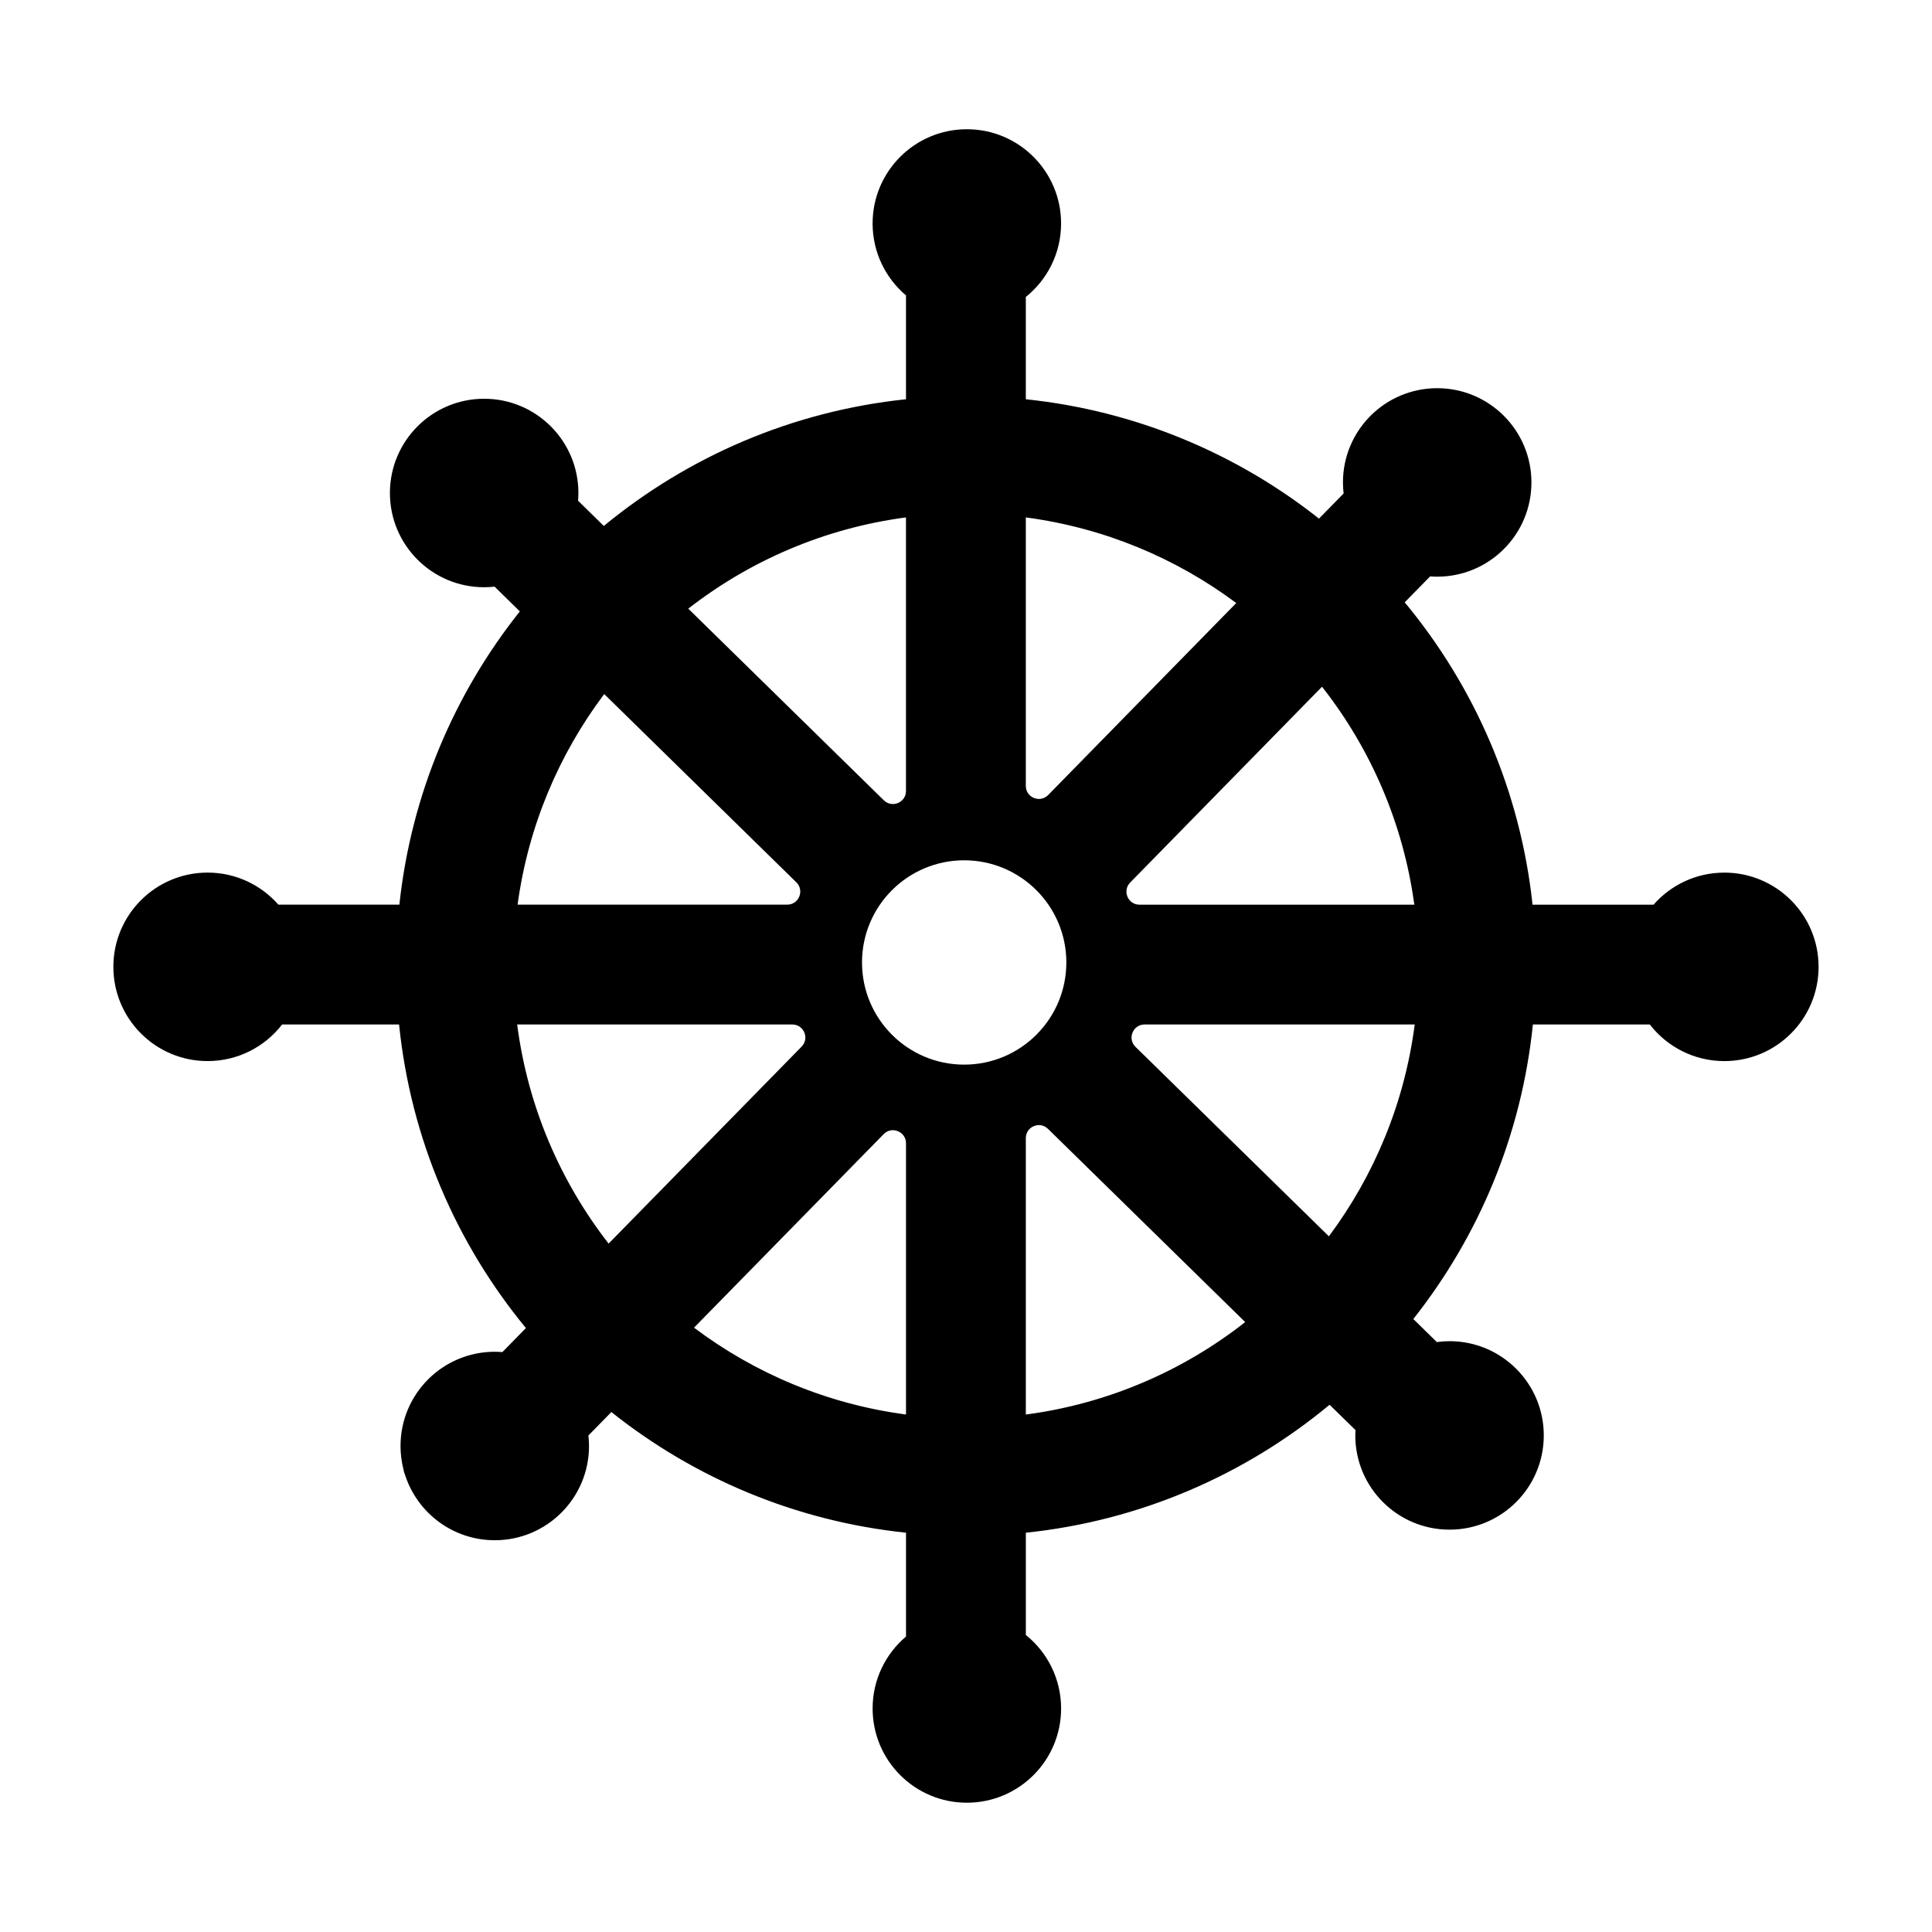
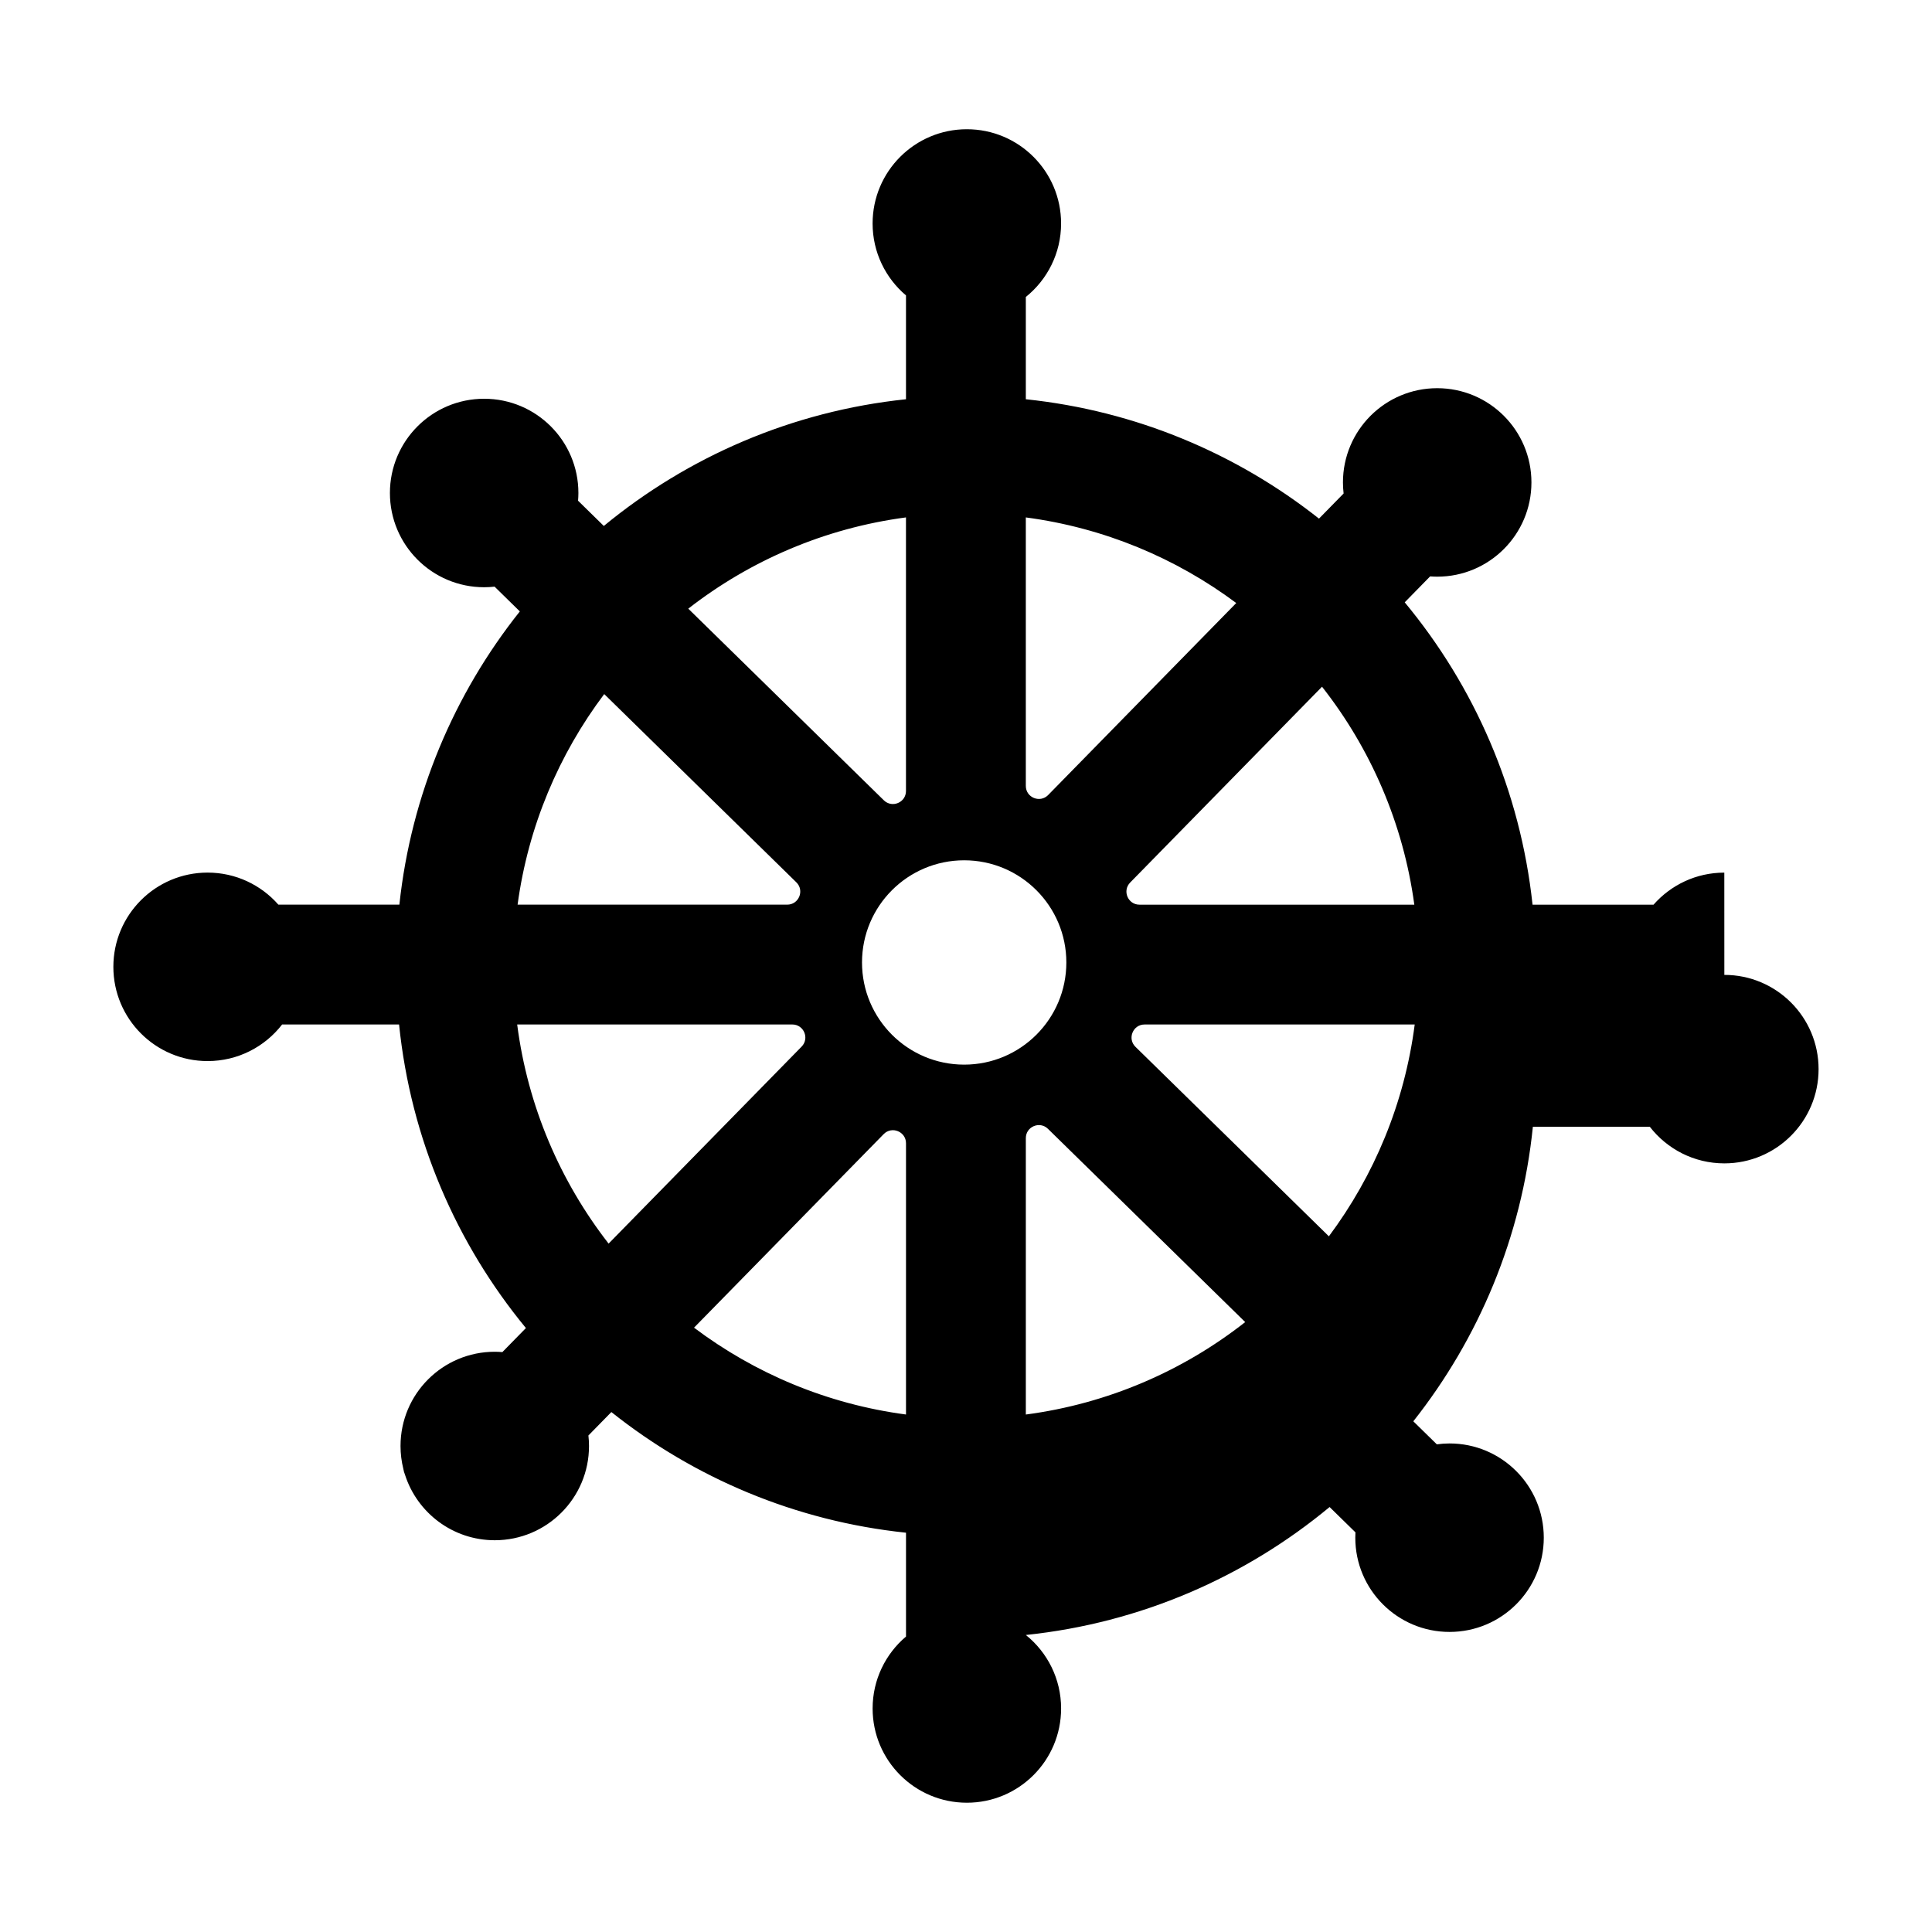
<svg xmlns="http://www.w3.org/2000/svg" width="1200pt" height="1200pt" version="1.1" viewBox="0 0 1200 1200">
-   <path d="m1071 542c-17.52 0-33.234 7.711-43.957 19.91h-75.152c-7.594-70.98-36.164-135.69-79.395-187.79l15.785-16.113c1.453 0.105 2.906 0.176 4.383 0.176 32.332 0 58.535-26.203 58.535-58.535 0-32.332-26.203-58.535-58.535-58.535s-58.535 26.203-58.535 58.535c0 2.32 0.152 4.606 0.41 6.867l-15.293 15.609c-51.152-40.418-113.73-67.008-182.09-74.145v-63.527c13.348-10.734 21.902-27.188 21.902-45.645 0-32.332-26.203-58.535-58.535-58.535s-58.535 26.203-58.535 58.535c0 17.918 8.062 33.949 20.742 44.684v64.488c-70.875 7.418-135.54 35.73-187.69 78.703l-15.996-15.68c0.129-1.582 0.211-3.176 0.211-4.793 0-32.332-26.203-58.535-58.535-58.535s-58.535 26.203-58.535 58.535c0 32.332 26.203 58.535 58.535 58.535 2.191 0 4.336-0.129 6.469-0.363l15.691 15.375c-40.676 51.105-67.5 113.71-74.824 182.14h-75.152c-10.723-12.199-26.438-19.91-43.957-19.91-32.332 0-58.535 26.203-58.535 58.535 0 32.332 26.203 58.535 58.535 58.535 18.844 0 35.602-8.918 46.301-22.746h72.621c7.266 71.227 35.648 136.2 78.785 188.57l-14.625 14.93c-1.559-0.129-3.129-0.211-4.723-0.211-32.332 0-58.535 26.203-58.535 58.535 0 4.863 0.609 9.586 1.723 14.098 0.211 1.277 0.551 2.543 1.055 3.75 7.547 23.602 29.648 40.688 55.758 40.688 32.332 0 58.535-26.203 58.535-58.535 0-2.203-0.129-4.383-0.375-6.527l14.262-14.555c51.316 40.852 114.23 67.746 183.01 74.941v64.488c-12.68 10.734-20.742 26.766-20.742 44.684 0 32.332 26.203 58.535 58.535 58.535s58.535-26.203 58.535-58.535c0-18.457-8.555-34.922-21.902-45.645v-63.527c71.332-7.441 136.35-36.07 188.67-79.477l16.055 15.727c-0.059 1.102-0.094 2.203-0.094 3.316 0 32.332 26.203 58.535 58.535 58.535s58.535-26.203 58.535-58.535-26.203-58.535-58.535-58.535c-2.684 0-5.309 0.199-7.898 0.551l-14.602-14.309c40.594-51.363 67.266-114.25 74.262-182.95h72.621c10.711 13.828 27.457 22.746 46.301 22.746 32.332 0 58.535-26.203 58.535-58.535 0-32.332-26.203-58.535-58.535-58.535zm-192.55 19.91h-170.7c-7.172 0-10.805-8.637-5.777-13.758l119.16-121.62c30.117 38.344 50.461 84.727 57.328 135.39zm-110.6-187.35-116.82 119.24c-5.074 5.18-13.875 1.582-13.875-5.66v-166.76c48.574 6.422 93.246 25.242 130.71 53.18zm-168.98 286.7c-35.051 0-63.457-28.418-63.457-63.457 0-35.039 28.418-63.457 63.457-63.457 35.039 0 63.457 28.418 63.457 63.457 0 35.039-28.418 63.457-63.457 63.457zm-36.152-339.88v169.91c0 7.172-8.637 10.805-13.758 5.777l-121.46-119.02c38.367-29.859 84.68-49.992 135.23-56.684zm-187.43 109.72 119.33 116.92c5.18 5.074 1.582 13.875-5.66 13.875h-167.47c6.586-48.656 25.629-93.363 53.801-130.79zm-54.047 205.22h170.87c7.172 0 10.805 8.637 5.777 13.758l-119.87 122.34c-30.023-38.59-50.215-85.207-56.789-136.1zm109.83 188.32 117.79-120.21c5.074-5.18 13.875-1.582 13.875 5.66v168.49c-48.996-6.492-94.008-25.594-131.66-53.941zm206.09 53.953v-171.67c0-7.172 8.637-10.805 13.758-5.777l122.5 120.02c-38.566 30.281-85.254 50.684-136.25 57.422zm188.23-110.7-120.13-117.69c-5.18-5.074-1.582-13.875 5.66-13.875h167.78c-6.316 48.914-25.207 93.891-53.32 131.58z" />
+   <path d="m1071 542c-17.52 0-33.234 7.711-43.957 19.91h-75.152c-7.594-70.98-36.164-135.69-79.395-187.79l15.785-16.113c1.453 0.105 2.906 0.176 4.383 0.176 32.332 0 58.535-26.203 58.535-58.535 0-32.332-26.203-58.535-58.535-58.535s-58.535 26.203-58.535 58.535c0 2.32 0.152 4.606 0.41 6.867l-15.293 15.609c-51.152-40.418-113.73-67.008-182.09-74.145v-63.527c13.348-10.734 21.902-27.188 21.902-45.645 0-32.332-26.203-58.535-58.535-58.535s-58.535 26.203-58.535 58.535c0 17.918 8.062 33.949 20.742 44.684v64.488c-70.875 7.418-135.54 35.73-187.69 78.703l-15.996-15.68c0.129-1.582 0.211-3.176 0.211-4.793 0-32.332-26.203-58.535-58.535-58.535s-58.535 26.203-58.535 58.535c0 32.332 26.203 58.535 58.535 58.535 2.191 0 4.336-0.129 6.469-0.363l15.691 15.375c-40.676 51.105-67.5 113.71-74.824 182.14h-75.152c-10.723-12.199-26.438-19.91-43.957-19.91-32.332 0-58.535 26.203-58.535 58.535 0 32.332 26.203 58.535 58.535 58.535 18.844 0 35.602-8.918 46.301-22.746h72.621c7.266 71.227 35.648 136.2 78.785 188.57l-14.625 14.93c-1.559-0.129-3.129-0.211-4.723-0.211-32.332 0-58.535 26.203-58.535 58.535 0 4.863 0.609 9.586 1.723 14.098 0.211 1.277 0.551 2.543 1.055 3.75 7.547 23.602 29.648 40.688 55.758 40.688 32.332 0 58.535-26.203 58.535-58.535 0-2.203-0.129-4.383-0.375-6.527l14.262-14.555c51.316 40.852 114.23 67.746 183.01 74.941v64.488c-12.68 10.734-20.742 26.766-20.742 44.684 0 32.332 26.203 58.535 58.535 58.535s58.535-26.203 58.535-58.535c0-18.457-8.555-34.922-21.902-45.645c71.332-7.441 136.35-36.07 188.67-79.477l16.055 15.727c-0.059 1.102-0.094 2.203-0.094 3.316 0 32.332 26.203 58.535 58.535 58.535s58.535-26.203 58.535-58.535-26.203-58.535-58.535-58.535c-2.684 0-5.309 0.199-7.898 0.551l-14.602-14.309c40.594-51.363 67.266-114.25 74.262-182.95h72.621c10.711 13.828 27.457 22.746 46.301 22.746 32.332 0 58.535-26.203 58.535-58.535 0-32.332-26.203-58.535-58.535-58.535zm-192.55 19.91h-170.7c-7.172 0-10.805-8.637-5.777-13.758l119.16-121.62c30.117 38.344 50.461 84.727 57.328 135.39zm-110.6-187.35-116.82 119.24c-5.074 5.18-13.875 1.582-13.875-5.66v-166.76c48.574 6.422 93.246 25.242 130.71 53.18zm-168.98 286.7c-35.051 0-63.457-28.418-63.457-63.457 0-35.039 28.418-63.457 63.457-63.457 35.039 0 63.457 28.418 63.457 63.457 0 35.039-28.418 63.457-63.457 63.457zm-36.152-339.88v169.91c0 7.172-8.637 10.805-13.758 5.777l-121.46-119.02c38.367-29.859 84.68-49.992 135.23-56.684zm-187.43 109.72 119.33 116.92c5.18 5.074 1.582 13.875-5.66 13.875h-167.47c6.586-48.656 25.629-93.363 53.801-130.79zm-54.047 205.22h170.87c7.172 0 10.805 8.637 5.777 13.758l-119.87 122.34c-30.023-38.59-50.215-85.207-56.789-136.1zm109.83 188.32 117.79-120.21c5.074-5.18 13.875-1.582 13.875 5.66v168.49c-48.996-6.492-94.008-25.594-131.66-53.941zm206.09 53.953v-171.67c0-7.172 8.637-10.805 13.758-5.777l122.5 120.02c-38.566 30.281-85.254 50.684-136.25 57.422zm188.23-110.7-120.13-117.69c-5.18-5.074-1.582-13.875 5.66-13.875h167.78c-6.316 48.914-25.207 93.891-53.32 131.58z" />
</svg>